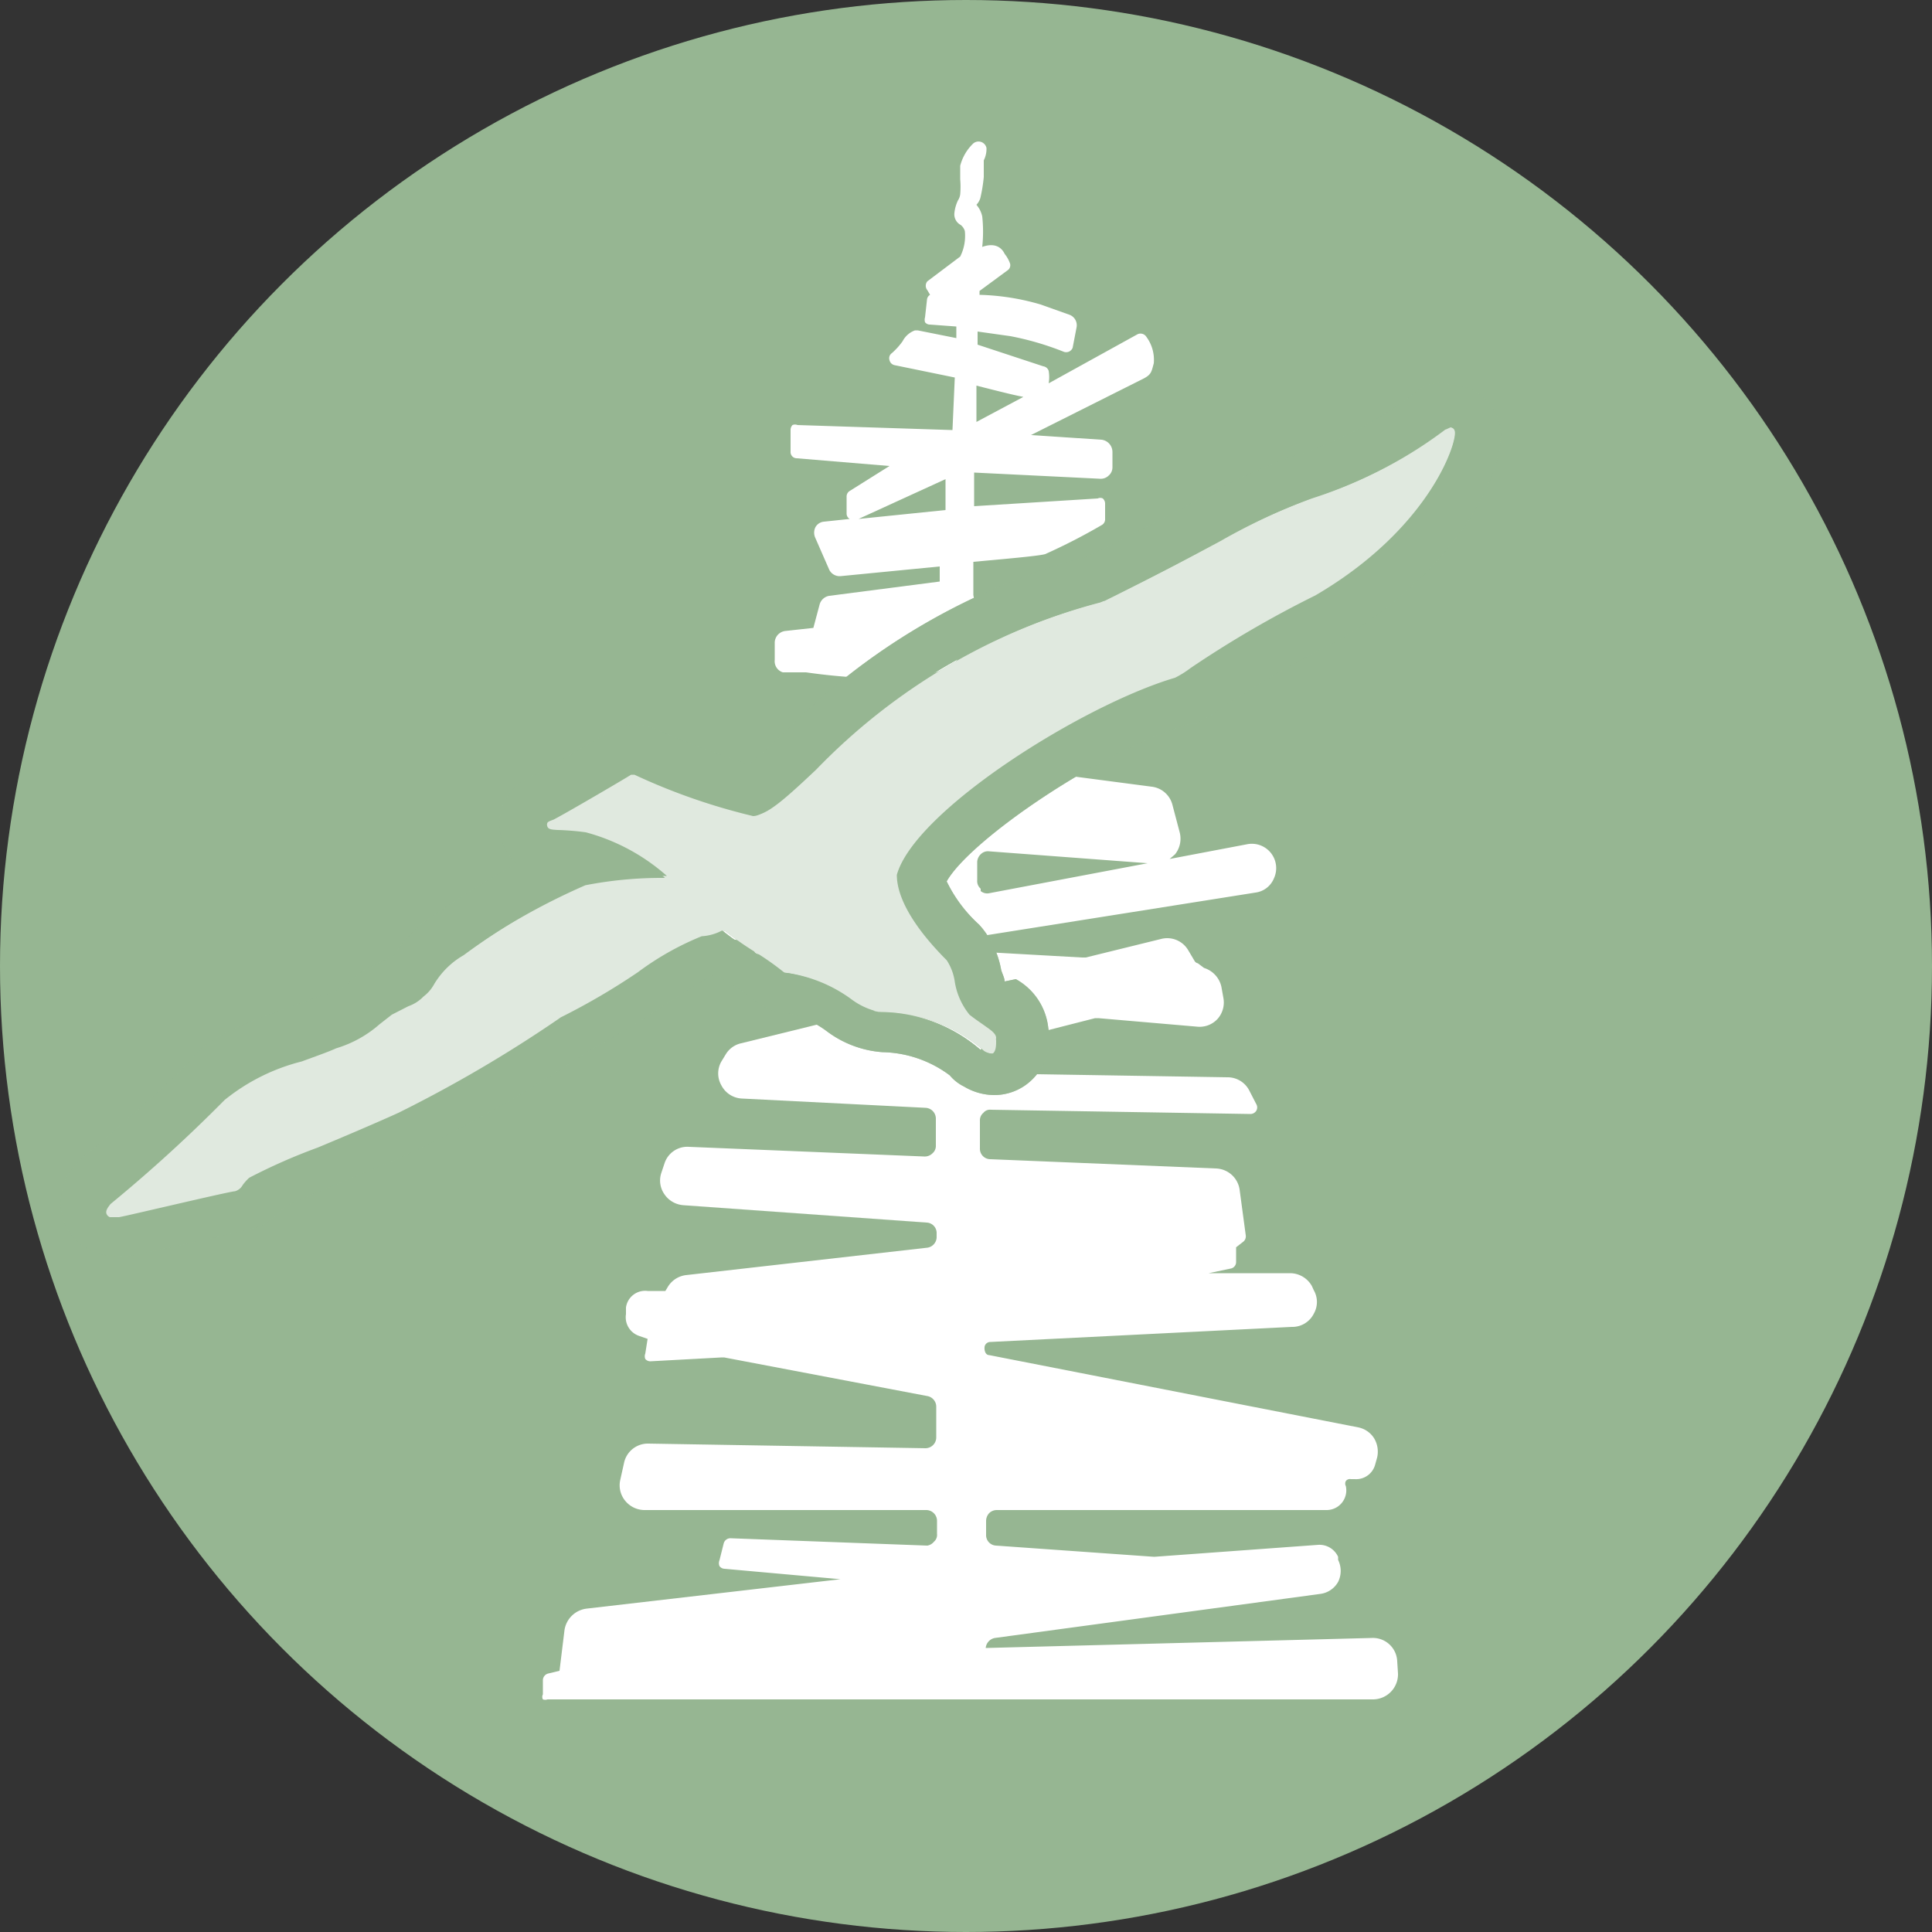
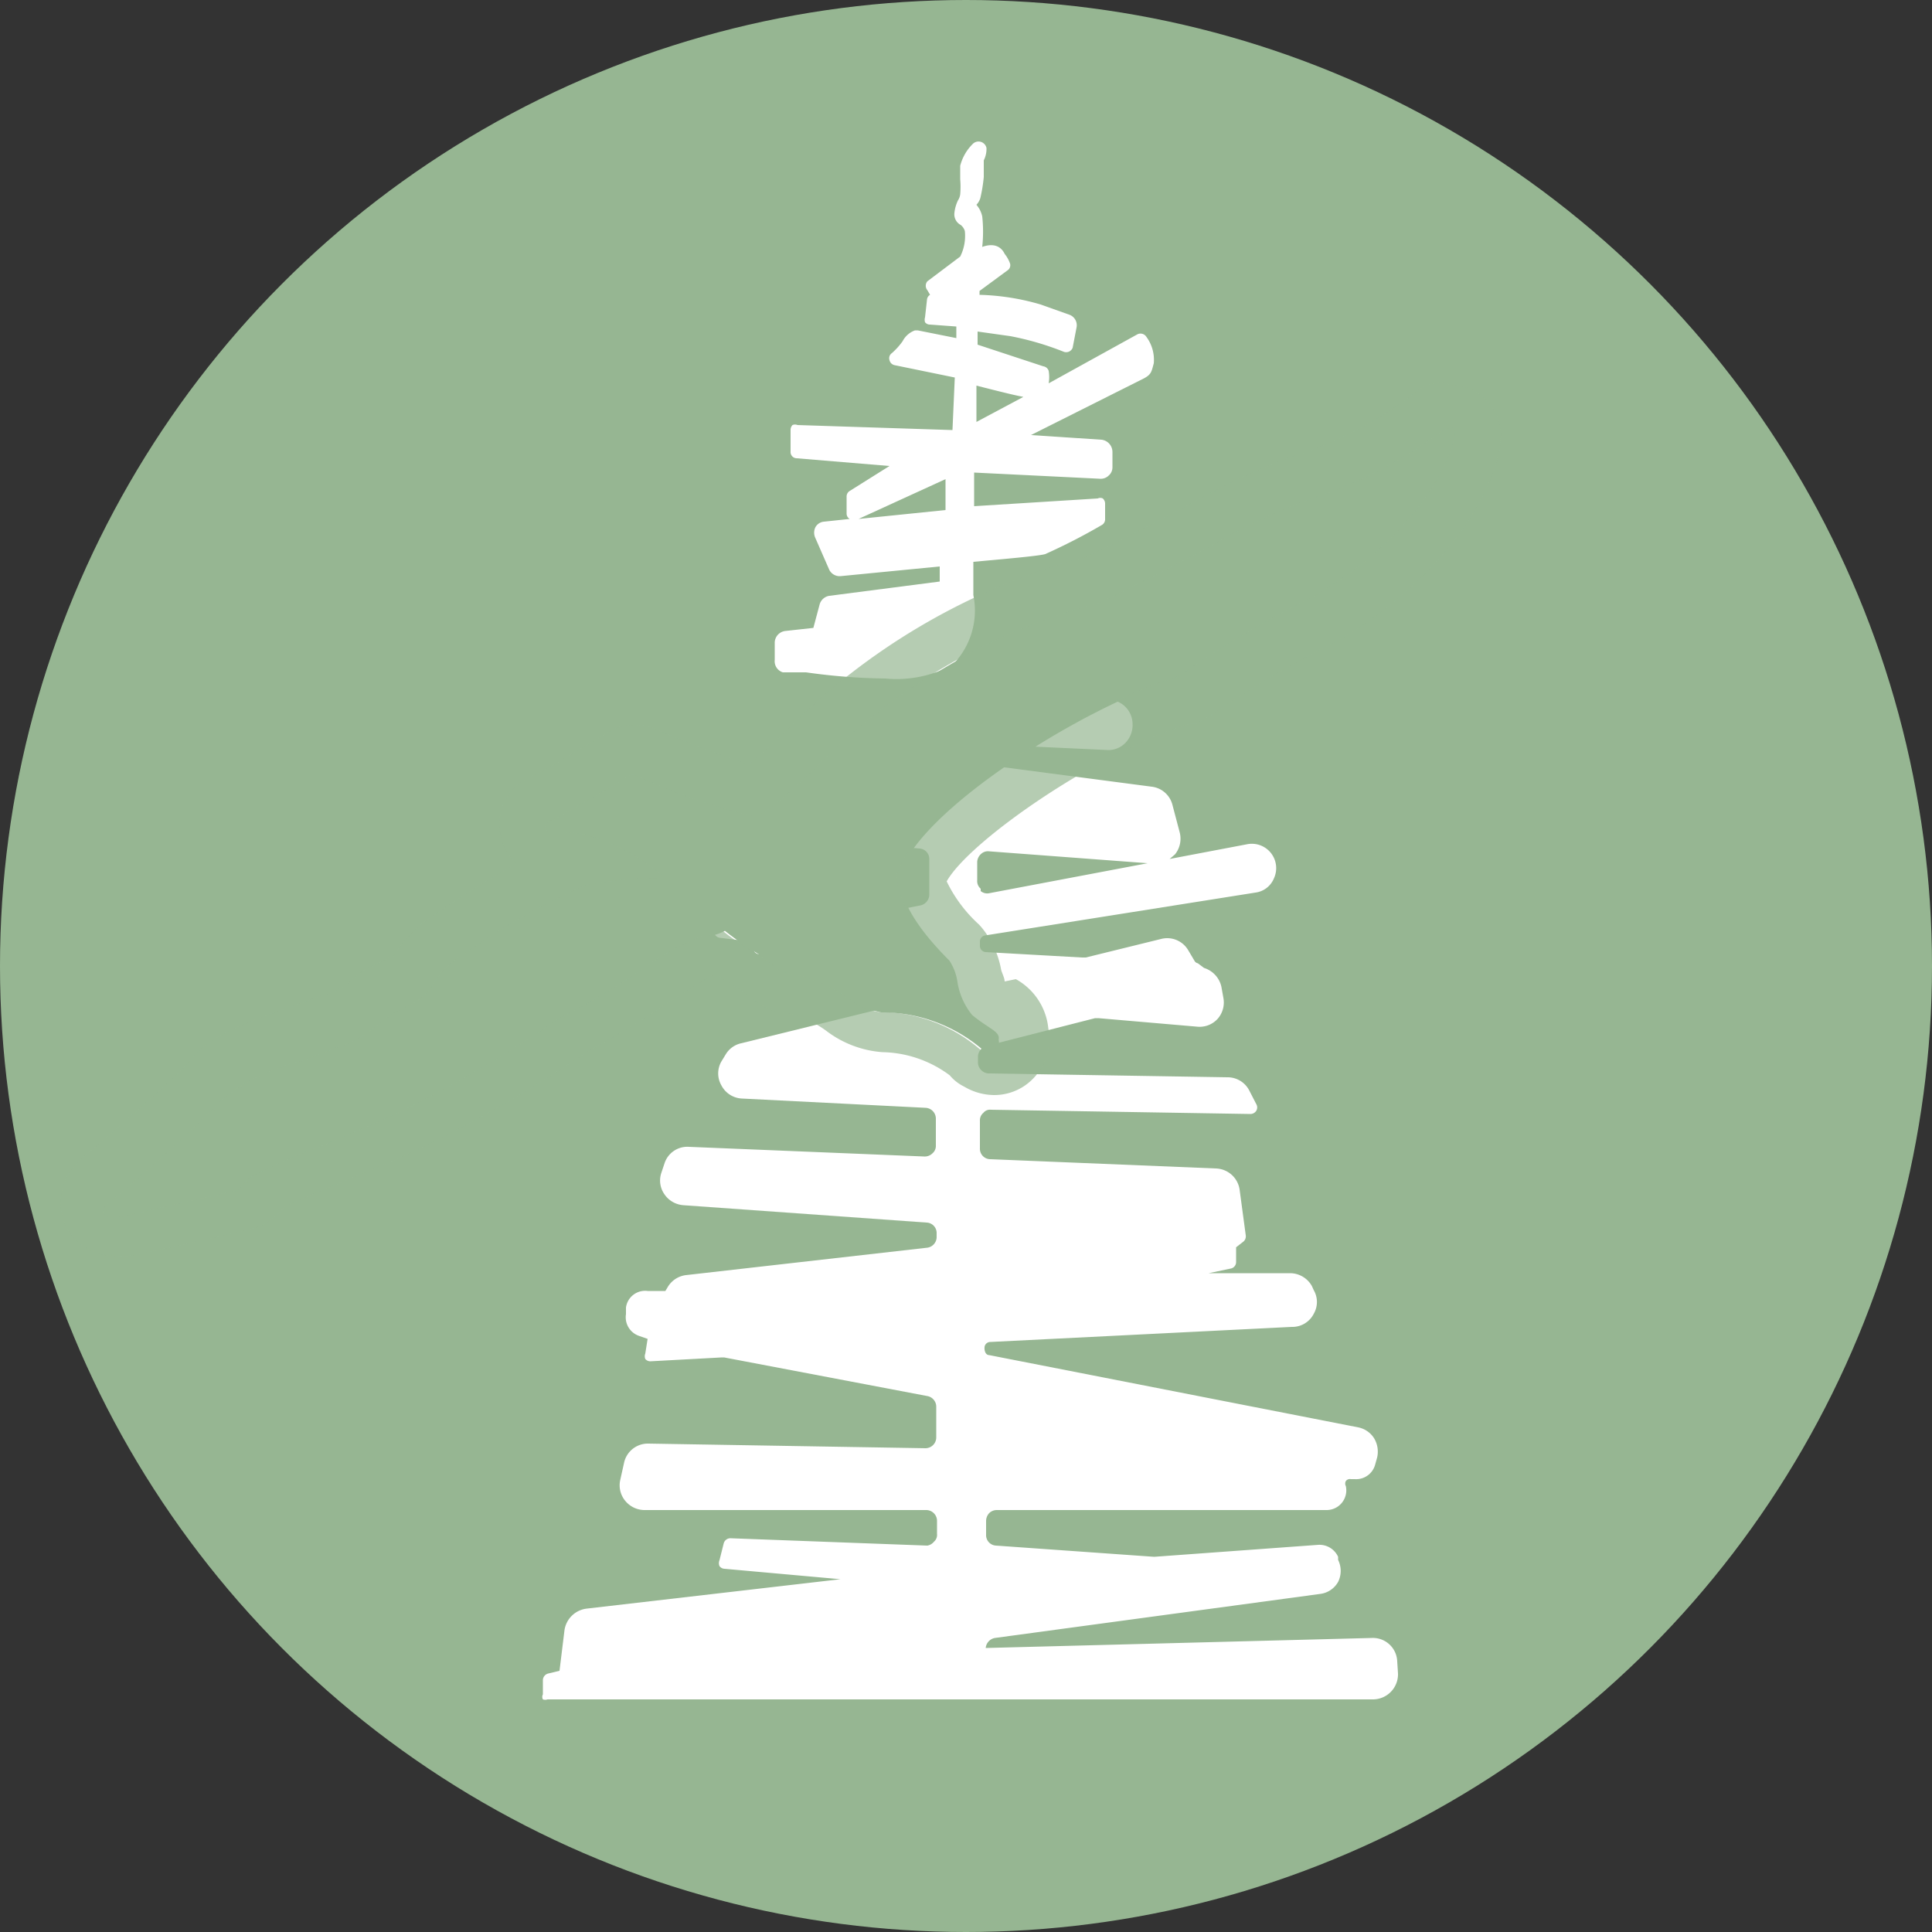
<svg xmlns="http://www.w3.org/2000/svg" id="Livello_1" data-name="Livello 1" viewBox="0 0 50 50">
  <rect x="0" y="0" width="50" height="50" fill="#333333" stroke="none" />
  <defs>
    <style>
      .cls-1 {
        fill: #96b692;
      }

      .cls-2 {
        fill: #fff;
      }

      .cls-3 {
        opacity: 0.7;
      }
    </style>
  </defs>
  <g>
    <circle class="cls-1" cx="25" cy="25" r="25" />
    <g>
      <path class="cls-2" d="M36.16,43a.63.63,0,0,0-.65-.61l-10,.26v0a.29.29,0,0,1,.24-.26l8.42-1.14a.62.62,0,0,0,.46-.31.64.64,0,0,0,0-.57l0-.08a.53.53,0,0,0-.51-.31l-4.25.31L25.78,40a.27.27,0,0,1-.26-.27v-.37a.3.3,0,0,1,.08-.2.28.28,0,0,1,.2-.08l8.53,0a.51.51,0,0,0,.5-.62.14.14,0,0,1,0-.13.13.13,0,0,1,.13-.05h.1a.51.51,0,0,0,.53-.38l.05-.18a.67.67,0,0,0-.08-.5.63.63,0,0,0-.41-.28L25.6,35.07c-.08,0-.13-.09-.12-.21a.15.15,0,0,1,.15-.13l7.8-.39A.62.62,0,0,0,34,34a.61.61,0,0,0,0-.61l-.05-.11a.65.65,0,0,0-.56-.33H31.28l.57-.12a.17.17,0,0,0,.14-.16l0-.39.18-.14a.18.18,0,0,0,.07-.17l-.16-1.19a.64.64,0,0,0-.61-.54L25.63,30a.27.27,0,0,1-.27-.28V29a.25.25,0,0,1,.09-.2.22.22,0,0,1,.2-.08l6.71.11h0a.18.18,0,0,0,.15-.08.17.17,0,0,0,0-.18l-.18-.35a.63.63,0,0,0-.56-.34l-6.19-.1a.28.28,0,0,1-.19-.09.27.27,0,0,1-.08-.2v-.16a.3.3,0,0,1,.21-.26l2.82-.72h.09l2.55.22a.63.63,0,0,0,.53-.2.64.64,0,0,0,.15-.55l-.05-.28a.66.66,0,0,0-.45-.49L31,24.93a.13.13,0,0,1-.09-.07l-.16-.27a.63.63,0,0,0-.7-.29l-1.95.48H28l-2.49-.14a.16.16,0,0,1-.15-.16v-.12a.16.16,0,0,1,.13-.15l7-1.11a.6.6,0,0,0,.48-.37.63.63,0,0,0-.7-.88l-2,.38.14-.12a.65.65,0,0,0,.12-.57l-.19-.72a.63.63,0,0,0-.53-.46l-4.42-.58a.16.16,0,0,1-.13-.16v-.2a.17.17,0,0,1,.16-.16l3.23.15a.61.61,0,0,0,.48-.19.66.66,0,0,0,.18-.5.63.63,0,0,0-.6-.61l-3.5-.19-.05-.1a.16.16,0,0,0-.26-.08L23.4,18.83a.16.16,0,0,0-.07.18.17.17,0,0,0,.14.14l.46.07a.16.16,0,0,1,.13.15v.07a.17.17,0,0,1-.05.12.18.18,0,0,1-.12.05l-1-.09a.69.69,0,0,0-.49.17L22,20.1a.23.23,0,0,0-.05.18.18.18,0,0,0,.13.12l.44.12h-.35a.65.65,0,0,0-.63.52.62.62,0,0,0,.11.51.64.64,0,0,0,.45.26l1.7.15a.27.27,0,0,1,.25.27l0,.91a.29.29,0,0,1-.22.29l-.9.18a.12.12,0,0,0-.11.07.17.17,0,0,0,0,.14l0,.17a.87.87,0,0,0,.07.17.19.19,0,0,0-.11.17.18.18,0,0,0,.17.17h.06a1.29,1.29,0,0,1-.5.23l-1.33-.13a.27.27,0,0,1-.15-.05l-.63-.45A.65.65,0,0,0,20,24l-1.31-.29a.15.15,0,0,0-.14,0,.15.15,0,0,0-.07.13v.25a.17.17,0,0,0,.15.18l.81.1.06.2a.15.15,0,0,0,.12.12l4.44,1.11L19.18,27a.62.62,0,0,0-.4.29l-.11.18a.62.62,0,0,0,0,.62.63.63,0,0,0,.53.34l4.75.24a.28.28,0,0,1,.27.28v.7a.25.25,0,0,1-.09.2.28.28,0,0,1-.21.08l-6.09-.25a.62.62,0,0,0-.63.42l-.08.24a.62.62,0,0,0,.07.56.65.65,0,0,0,.49.29l6.3.45a.27.27,0,0,1,.26.26V32a.28.28,0,0,1-.24.29L17.75,33a.64.64,0,0,0-.47.31l-.06.1-.46,0a.5.5,0,0,0-.56.43l0,.17a.51.51,0,0,0,.33.56l.23.08-.06.38a.19.19,0,0,0,0,.14.17.17,0,0,0,.14.06l1.84-.1h.06l5.26,1a.28.28,0,0,1,.23.28l0,.8a.28.28,0,0,1-.28.27h0l-7.17-.12a.63.63,0,0,0-.63.5l-.1.45a.63.63,0,0,0,.13.53.65.65,0,0,0,.49.24l7.3,0a.28.28,0,0,1,.28.28v.34a.23.23,0,0,1-.08.2A.28.28,0,0,1,24,40l-5.09-.19a.18.18,0,0,0-.18.13l-.11.44a.2.2,0,0,0,0,.15.17.17,0,0,0,.13.07l3,.27-6.56.76a.66.66,0,0,0-.58.55l-.13,1.06-.29.07a.18.18,0,0,0-.14.17v.37a.14.14,0,0,0,0,.13.18.18,0,0,0,.12,0H35.54a.65.65,0,0,0,.64-.67Zm-10.78-20a.26.26,0,0,1-.09-.22V22.3a.3.3,0,0,1,.1-.2.26.26,0,0,1,.18-.07h0l4.13.31-4.12.78A.26.26,0,0,1,25.38,23.06Z" />
      <path class="cls-2" d="M20.26,17.4l.6,0a15.7,15.7,0,0,0,2.05.16,3.06,3.06,0,0,0,1.74-.35,2,2,0,0,0,.54-1.81l0-.86c.76-.07,1.69-.15,1.86-.2a15.45,15.45,0,0,0,1.46-.75.17.17,0,0,0,.09-.16v-.4a.18.18,0,0,0-.06-.13.15.15,0,0,0-.13,0l-3.2.2,0-.87,3.26.16a.29.29,0,0,0,.22-.08.28.28,0,0,0,.1-.21l0-.4a.32.32,0,0,0-.28-.32l-1.83-.12,2.93-1.47c.18-.1.19-.16.25-.39a1,1,0,0,0-.19-.68.18.18,0,0,0-.23-.07L27.14,9.92a1,1,0,0,0,0-.32A.17.17,0,0,0,27,9.48L25.3,8.92V8.58l.85.12a7.54,7.54,0,0,1,1.37.4A.18.18,0,0,0,27.76,9l.1-.52a.29.29,0,0,0-.2-.34l-.73-.26a6.14,6.14,0,0,0-1.58-.25V7.53L26.07,7a.16.16,0,0,0,.07-.18A.86.86,0,0,0,26,6.57c-.06-.13-.22-.31-.58-.18l0,0a3.69,3.69,0,0,0,0-.79.68.68,0,0,0-.15-.3h0a.45.45,0,0,0,.1-.17,4,4,0,0,0,.09-.55c0-.14,0-.25,0-.29s0-.09,0-.14a.66.66,0,0,0,.07-.32.21.21,0,0,0-.36-.1l0,0a1.22,1.22,0,0,0-.32.56c0,.08,0,.22,0,.35a2.29,2.29,0,0,1,0,.39.38.38,0,0,1-.06.16,1,1,0,0,0-.09.32.31.31,0,0,0,.16.31.31.31,0,0,1,.11.16,1.19,1.19,0,0,1-.12.66L24,7.28a.18.18,0,0,0,0,.23l.07.12,0,0a.16.16,0,0,0-.08.13l-.05.45a.22.22,0,0,0,0,.13.16.16,0,0,0,.13.06l.68.05v.3l-1-.2h-.07a.58.58,0,0,0-.32.28,1.76,1.76,0,0,1-.28.31.16.16,0,0,0-.06.18.17.17,0,0,0,.13.13l1.56.32-.06,1.36L20.64,11a.17.17,0,0,0-.13,0,.18.18,0,0,0-.05.12v.57a.16.16,0,0,0,.16.17l2.4.2L22,12.7a.17.17,0,0,0-.09.16l0,.43a.16.16,0,0,0,.08.14h0l-.66.07a.28.28,0,0,0-.23.15.32.32,0,0,0,0,.27l.35.8a.3.3,0,0,0,.31.19l2.56-.25,0,.39-2.86.37a.31.31,0,0,0-.25.23l-.16.6-.73.08a.31.31,0,0,0-.27.29v.46A.3.3,0,0,0,20.26,17.4Zm4.21-5,0,.8-2.25.23Zm2-2.12-1.2.64,0-.94C25.9,10.14,26.26,10.23,26.48,10.27Z" />
    </g>
    <g>
      <path class="cls-1" d="M37.66,11.16a.12.12,0,0,0-.11-.1.09.09,0,0,0-.07,0,11.17,11.17,0,0,1-3.42,1.79A16.3,16.3,0,0,0,31.59,14c-.67.36-1.57.84-3,1.55a16,16,0,0,0-7.47,4.37c-.68.64-1.22,1.14-1.52,1.16h0A16,16,0,0,1,16.47,20a.1.1,0,0,0-.09,0s-1.59.95-2,1.16l0,0c-.18.08-.24.12-.22.21s.09.1.28.11a6.74,6.74,0,0,1,.72.06,5.18,5.18,0,0,1,2.1,1.13,10.32,10.32,0,0,0-2.1.19A17.39,17.39,0,0,0,12,24.72a2.11,2.11,0,0,0-.77.76,1,1,0,0,1-.27.31,1,1,0,0,1-.39.25l-.43.22-.32.25a3,3,0,0,1-1.12.62c-.22.1-.54.21-.89.34a5.17,5.17,0,0,0-2,1,38.41,38.41,0,0,1-2.95,2.69h0c-.07.09-.15.19-.09.28a.15.15,0,0,0,.13.07l.15,0,.1,0c.18,0,2.9-.63,3-.67a.33.33,0,0,0,.2-.16,1.23,1.23,0,0,1,.17-.19,15,15,0,0,1,1.77-.78c.72-.3,1.54-.65,2.09-.9a34.19,34.19,0,0,0,4.13-2.42l.07-.05a17.3,17.3,0,0,0,2-1.17,7.39,7.39,0,0,1,1.65-.93h0a1.28,1.28,0,0,0,.53-.15,8,8,0,0,0,.77.54,7.15,7.15,0,0,1,.78.55l.06,0a3.7,3.7,0,0,1,1.65.67,1.85,1.85,0,0,0,.79.35,4,4,0,0,1,2.66,1l0,0a.48.48,0,0,0,.2.07.17.17,0,0,0,.1,0c.11-.07.09-.22.08-.33a.17.17,0,0,1,0-.07c0-.12-.11-.19-.29-.31s-.25-.17-.4-.29a1.8,1.8,0,0,1-.38-.85,1.36,1.36,0,0,0-.21-.56l-.07-.07c-.31-.32-1.24-1.28-1.22-2.14.47-1.67,4.82-4.4,7.2-5.1a2.5,2.5,0,0,0,.4-.25,27.59,27.59,0,0,1,3.23-1.88C37,13.68,37.73,11.44,37.66,11.16Z" />
-       <path class="cls-1" d="M37.54,11.06h0a.12.12,0,0,1,.11.1c.07.28-.65,2.52-3.61,4.25a27.59,27.59,0,0,0-3.23,1.88,2.5,2.5,0,0,1-.4.25c-2.38.7-6.73,3.43-7.2,5.1,0,.86.91,1.82,1.22,2.14l.07.07a1.36,1.36,0,0,1,.21.56,1.8,1.8,0,0,0,.38.85c.15.12.29.21.4.29s.29.19.29.31a.17.17,0,0,0,0,.07c0,.11,0,.26-.08.33a.17.17,0,0,1-.1,0,.48.48,0,0,1-.2-.07l0,0a4,4,0,0,0-2.66-1,1.85,1.85,0,0,1-.79-.35,3.7,3.7,0,0,0-1.65-.67l-.06,0a7.15,7.15,0,0,0-.78-.55,8,8,0,0,1-.77-.54,1.28,1.28,0,0,1-.53.15h0a7.39,7.39,0,0,0-1.65.93,17.3,17.3,0,0,1-2,1.17l-.07.05a34.19,34.19,0,0,1-4.13,2.42c-.55.25-1.37.6-2.09.9a15,15,0,0,0-1.77.78,1.23,1.23,0,0,0-.17.19.33.33,0,0,1-.2.16c-.13,0-2.85.65-3,.67l-.1,0-.15,0a.15.15,0,0,1-.13-.07c-.06-.09,0-.19.09-.28h0a38.41,38.41,0,0,0,2.95-2.69,5.17,5.17,0,0,1,2.05-1c.35-.13.67-.24.89-.34a3,3,0,0,0,1.12-.62l.32-.25.43-.22a1,1,0,0,0,.39-.25,1,1,0,0,0,.27-.31,2.11,2.11,0,0,1,.77-.76,17.39,17.39,0,0,1,3.17-1.8,10.31,10.31,0,0,1,2-.19h.06a5.18,5.18,0,0,0-2.1-1.13,6.74,6.74,0,0,0-.72-.06c-.19,0-.26,0-.28-.11s0-.13.22-.21l0,0c.4-.21,2-1.15,2-1.16h.09a16,16,0,0,0,3.07,1.07h0c.3,0,.84-.52,1.52-1.16a16,16,0,0,1,7.47-4.37c1.46-.71,2.36-1.19,3-1.55a16.3,16.3,0,0,1,2.47-1.14,11.17,11.17,0,0,0,3.42-1.79l.06,0m0-1.23a1.28,1.28,0,0,0-.85.32,10.25,10.25,0,0,1-3,1.57A17.34,17.34,0,0,0,31,12.94c-.64.34-1.5.8-2.85,1.46A17.1,17.1,0,0,0,20.26,19c-.29.26-.65.6-.88.78-.49-.14-1.5-.52-2.42-.91a1.26,1.26,0,0,0-.53-.11,1.36,1.36,0,0,0-.68.18c-.49.3-1.63,1-1.92,1.12l0,0a1.34,1.34,0,0,0-.87,1.57,1.31,1.31,0,0,0,.41.72,23.29,23.29,0,0,0-2.08,1.3,3.43,3.43,0,0,0-1.12,1.12l-.05,0,0,0,0,0c-.11.05-.27.12-.51.25l-.07,0-.07.05c-.14.1-.25.2-.36.29a1.85,1.85,0,0,1-.74.4l0,0-.06,0c-.18.08-.49.19-.79.3-1.35.47-2.2.81-2.65,1.45-.24.29-1.62,1.51-2.73,2.45l-.09.07-.08.1h0a1.42,1.42,0,0,0-.21,1.7,1.38,1.38,0,0,0,1.19.67,1.61,1.61,0,0,0,.39,0h0c.45-.07,3.09-.67,3.21-.71a1.56,1.56,0,0,0,.81-.56c.3-.15,1-.44,1.45-.62.74-.31,1.57-.65,2.15-.93a35.54,35.54,0,0,0,4.28-2.49h0a20.12,20.12,0,0,0,2-1.21c.35-.23,1-.63,1.23-.76h.08l.35.23a5.46,5.46,0,0,1,.67.47,1.38,1.38,0,0,0,.73.29,2.61,2.61,0,0,1,1.1.48,2.72,2.72,0,0,0,1.44.54,3,3,0,0,1,1.74.6,1.13,1.13,0,0,0,.37.29,1.54,1.54,0,0,0,.78.22,1.4,1.4,0,0,0,.8-.25,1.47,1.47,0,0,0,.6-1.48,1.64,1.64,0,0,0-.84-1.27L26,25.4c0-.09-.07-.22-.09-.3a2.38,2.38,0,0,0-.5-1.09h0l-.07-.08a3.66,3.66,0,0,1-.84-1.12c.6-1.07,4-3.4,6.29-4.08l.09,0,.08,0a5.23,5.23,0,0,0,.57-.35,27.59,27.59,0,0,1,3.11-1.81h0l0,0c3.24-1.91,4.42-4.62,4.17-5.61a1.34,1.34,0,0,0-1.25-1h-.06Z" />
    </g>
    <g class="cls-3">
-       <path class="cls-2" d="M37.66,11.16a.12.12,0,0,0-.11-.1.09.09,0,0,0-.07,0,11.17,11.17,0,0,1-3.42,1.79A16.3,16.3,0,0,0,31.59,14c-.67.36-1.57.84-3,1.55a16,16,0,0,0-7.47,4.37c-.68.64-1.22,1.14-1.52,1.16h0A16,16,0,0,1,16.47,20a.1.1,0,0,0-.09,0s-1.59.95-2,1.16l0,0c-.18.08-.24.12-.22.21s.09.1.28.11a6.74,6.74,0,0,1,.72.06,5.18,5.18,0,0,1,2.1,1.13,10.32,10.32,0,0,0-2.1.19A17.39,17.39,0,0,0,12,24.72a2.11,2.11,0,0,0-.77.76,1,1,0,0,1-.27.31,1,1,0,0,1-.39.25l-.43.22-.32.25a3,3,0,0,1-1.12.62c-.22.1-.54.21-.89.34a5.17,5.17,0,0,0-2,1,38.41,38.41,0,0,1-2.95,2.69h0c-.07.09-.15.19-.09.28a.15.15,0,0,0,.13.07l.15,0,.1,0c.18,0,2.9-.63,3-.67a.33.33,0,0,0,.2-.16,1.23,1.23,0,0,1,.17-.19,15,15,0,0,1,1.77-.78c.72-.3,1.54-.65,2.09-.9a34.19,34.19,0,0,0,4.13-2.42l.07-.05a17.3,17.3,0,0,0,2-1.17,7.39,7.39,0,0,1,1.65-.93h0a1.28,1.28,0,0,0,.53-.15,8,8,0,0,0,.77.54,7.15,7.15,0,0,1,.78.55l.06,0a3.7,3.7,0,0,1,1.65.67,1.85,1.85,0,0,0,.79.35,4,4,0,0,1,2.66,1l0,0a.48.48,0,0,0,.2.07.17.17,0,0,0,.1,0c.11-.07.09-.22.08-.33a.17.17,0,0,1,0-.07c0-.12-.11-.19-.29-.31s-.25-.17-.4-.29a1.8,1.8,0,0,1-.38-.85,1.36,1.36,0,0,0-.21-.56l-.07-.07c-.31-.32-1.24-1.28-1.22-2.14.47-1.67,4.82-4.4,7.2-5.1a2.5,2.5,0,0,0,.4-.25,27.59,27.59,0,0,1,3.23-1.88C37,13.68,37.73,11.44,37.66,11.16Z" />
      <path class="cls-1" d="M37.54,11.06h0a.12.12,0,0,1,.11.1c.07.28-.65,2.52-3.61,4.25a27.59,27.59,0,0,0-3.23,1.88,2.5,2.5,0,0,1-.4.25c-2.38.7-6.73,3.43-7.2,5.1,0,.86.91,1.82,1.22,2.14l.07.07a1.36,1.36,0,0,1,.21.56,1.8,1.8,0,0,0,.38.85c.15.12.29.21.4.29s.29.19.29.31a.17.17,0,0,0,0,.07c0,.11,0,.26-.08.33a.17.17,0,0,1-.1,0,.48.48,0,0,1-.2-.07l0,0a4,4,0,0,0-2.66-1,1.85,1.85,0,0,1-.79-.35,3.7,3.7,0,0,0-1.65-.67l-.06,0a7.15,7.15,0,0,0-.78-.55,8,8,0,0,1-.77-.54,1.28,1.28,0,0,1-.53.15h0a7.39,7.39,0,0,0-1.65.93,17.3,17.3,0,0,1-2,1.17l-.07.05a34.19,34.19,0,0,1-4.13,2.42c-.55.25-1.37.6-2.09.9a15,15,0,0,0-1.77.78,1.23,1.23,0,0,0-.17.19.33.33,0,0,1-.2.16c-.13,0-2.85.65-3,.67l-.1,0-.15,0a.15.15,0,0,1-.13-.07c-.06-.09,0-.19.09-.28h0a38.41,38.41,0,0,0,2.95-2.69,5.17,5.17,0,0,1,2.05-1c.35-.13.67-.24.89-.34a3,3,0,0,0,1.12-.62l.32-.25.43-.22a1,1,0,0,0,.39-.25,1,1,0,0,0,.27-.31,2.11,2.11,0,0,1,.77-.76,17.39,17.39,0,0,1,3.17-1.8,10.31,10.31,0,0,1,2-.19h.06a5.18,5.18,0,0,0-2.1-1.13,6.74,6.74,0,0,0-.72-.06c-.19,0-.26,0-.28-.11s0-.13.22-.21l0,0c.4-.21,2-1.15,2-1.16h.09a16,16,0,0,0,3.07,1.07h0c.3,0,.84-.52,1.52-1.16a16,16,0,0,1,7.47-4.37c1.46-.71,2.36-1.19,3-1.55a16.3,16.3,0,0,1,2.47-1.14,11.17,11.17,0,0,0,3.42-1.79l.06,0m0-1.23a1.28,1.28,0,0,0-.85.32,10.25,10.25,0,0,1-3,1.57A17.34,17.34,0,0,0,31,12.94c-.64.34-1.5.8-2.85,1.46A17.1,17.1,0,0,0,20.26,19c-.29.26-.65.6-.88.78-.49-.14-1.5-.52-2.42-.91a1.26,1.26,0,0,0-.53-.11,1.36,1.36,0,0,0-.68.18c-.49.3-1.63,1-1.92,1.12l0,0a1.34,1.34,0,0,0-.87,1.57,1.31,1.31,0,0,0,.41.72,23.29,23.29,0,0,0-2.08,1.3,3.43,3.43,0,0,0-1.12,1.12l-.05,0,0,0,0,0c-.11.05-.27.12-.51.25l-.07,0-.07.05c-.14.1-.25.2-.36.29a1.85,1.85,0,0,1-.74.4l0,0-.06,0c-.18.08-.49.19-.79.3-1.35.47-2.2.81-2.65,1.45-.24.29-1.62,1.51-2.73,2.45l-.09.07-.08.1h0a1.42,1.42,0,0,0-.21,1.7,1.38,1.38,0,0,0,1.19.67,1.61,1.61,0,0,0,.39,0h0c.45-.07,3.09-.67,3.21-.71a1.56,1.56,0,0,0,.81-.56c.3-.15,1-.44,1.45-.62.74-.31,1.57-.65,2.15-.93a35.54,35.54,0,0,0,4.28-2.49h0a20.12,20.12,0,0,0,2-1.21c.35-.23,1-.63,1.23-.76h.08l.35.23a5.46,5.46,0,0,1,.67.47,1.38,1.38,0,0,0,.73.29,2.61,2.61,0,0,1,1.1.48,2.72,2.72,0,0,0,1.44.54,3,3,0,0,1,1.74.6,1.13,1.13,0,0,0,.37.29,1.54,1.54,0,0,0,.78.22,1.4,1.4,0,0,0,.8-.25,1.47,1.47,0,0,0,.6-1.48,1.64,1.64,0,0,0-.84-1.27L26,25.4c0-.09-.07-.22-.09-.3a2.38,2.38,0,0,0-.5-1.09h0l-.07-.08a3.66,3.66,0,0,1-.84-1.12c.6-1.07,4-3.4,6.29-4.08l.09,0,.08,0a5.23,5.23,0,0,0,.57-.35,27.59,27.59,0,0,1,3.11-1.81h0l0,0c3.24-1.91,4.42-4.62,4.17-5.61a1.34,1.34,0,0,0-1.25-1h-.06Z" />
    </g>
  </g>
</svg>